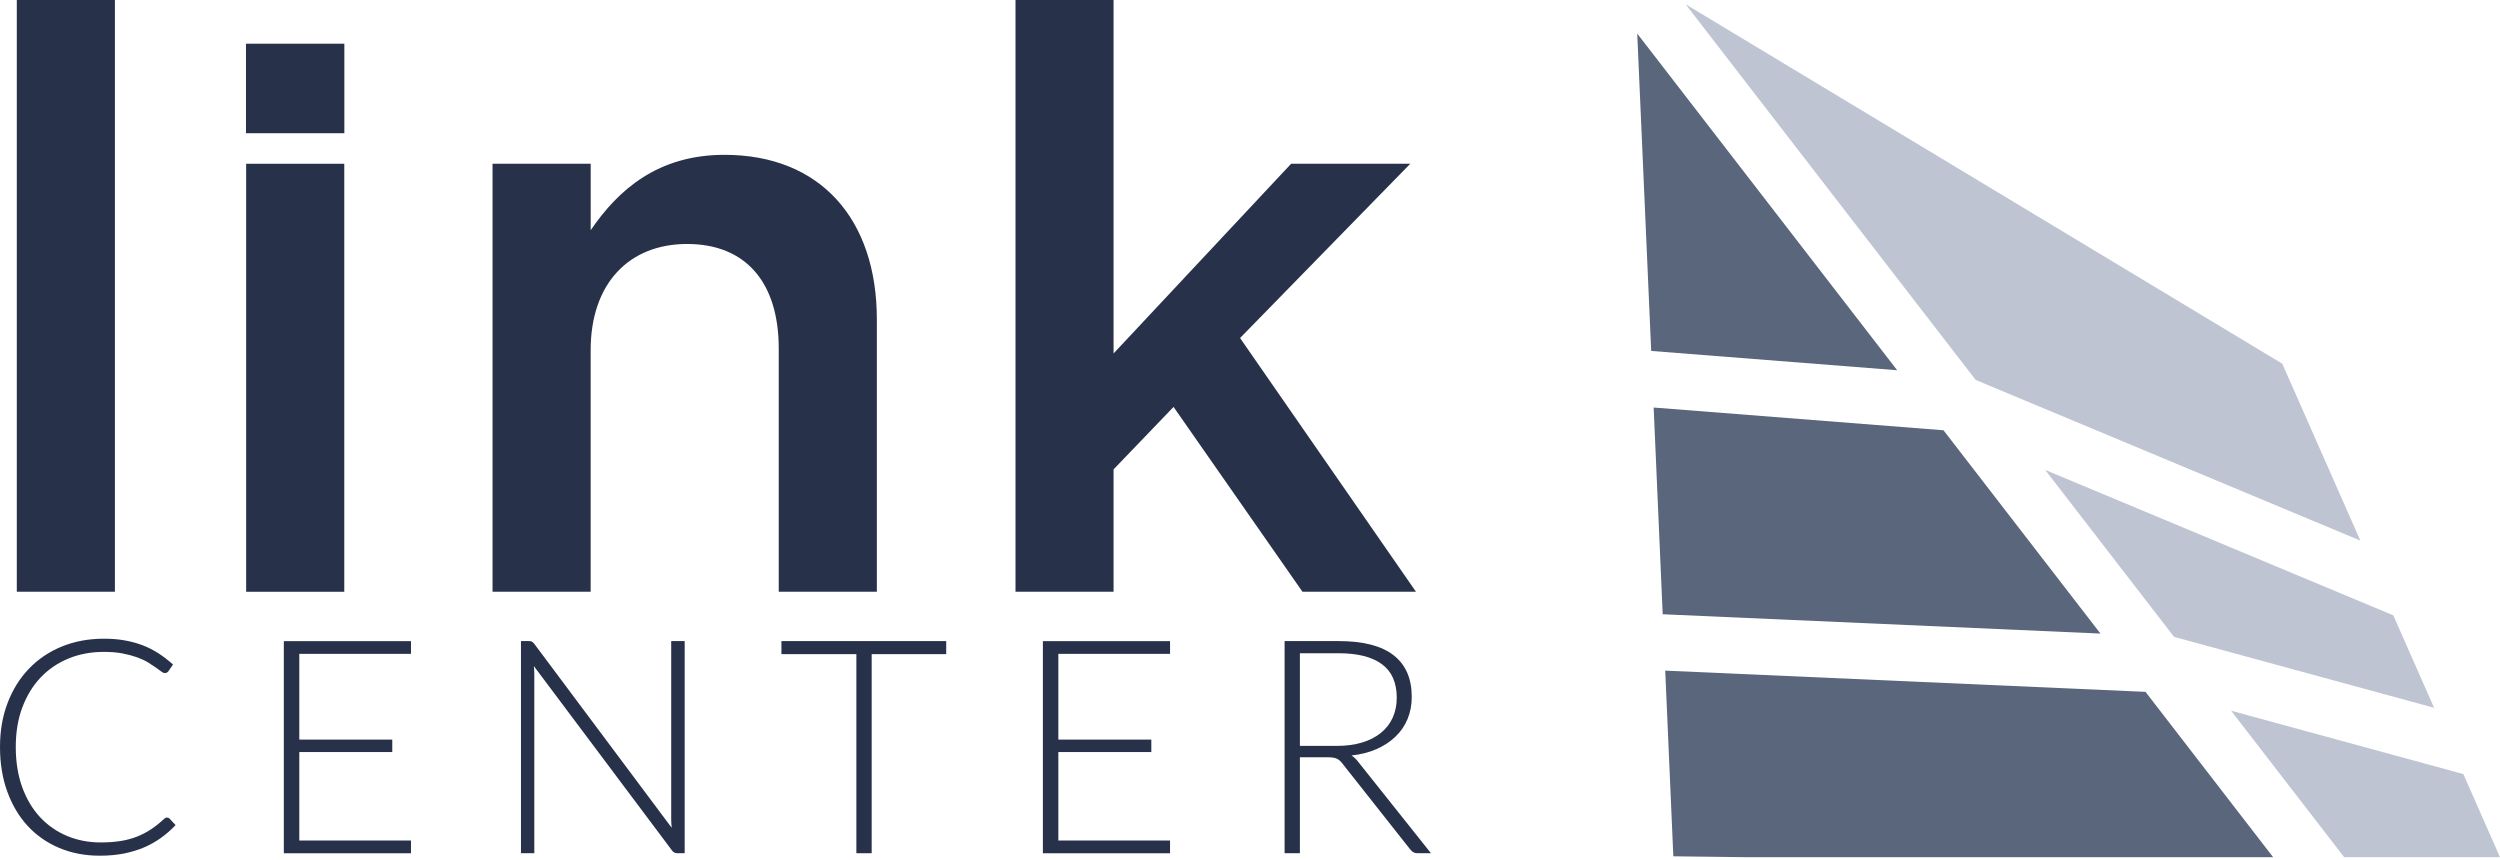
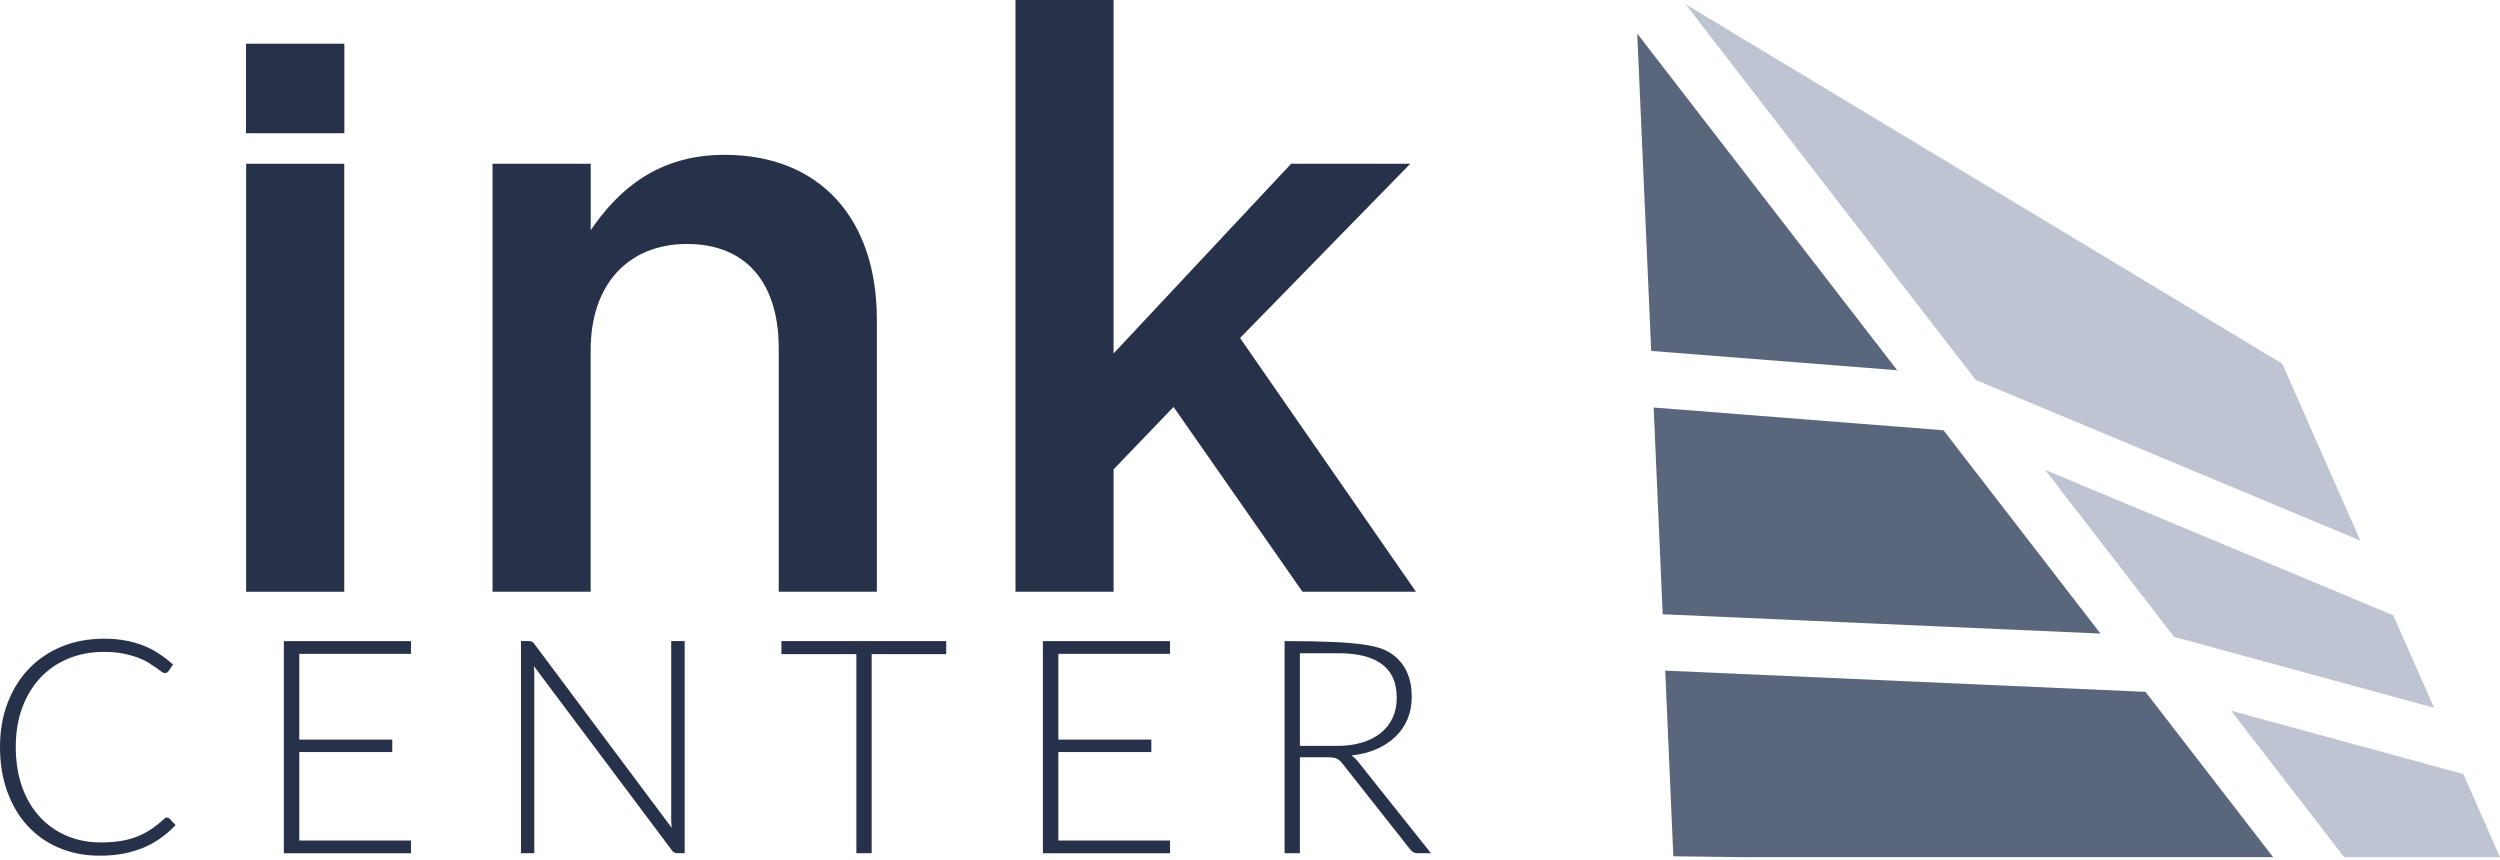
<svg xmlns="http://www.w3.org/2000/svg" width="189" height="65" viewBox="0 0 189 65" fill="none">
-   <path d="M8.687 0H1.27V44.735H8.687V0Z" fill="#27324A" />
  <path d="M26.027 12.38H18.609V44.738H26.027V12.38Z" fill="#27324A" />
  <path d="M37.239 12.38H44.657V17.404C46.74 14.341 49.742 11.705 54.769 11.705C62.061 11.705 66.29 16.607 66.29 24.146V44.735H58.873V26.351C58.873 21.328 56.359 18.445 51.947 18.445C47.534 18.445 44.654 21.45 44.654 26.473V44.735H37.236V12.377L37.239 12.38Z" fill="#27324A" />
  <path d="M76.772 0H84.186V26.721L97.608 12.38H106.616L93.748 25.554L107.047 44.735H98.466L88.721 30.764L84.186 35.485V44.735H76.772V0Z" fill="#27324A" />
  <path d="M12.628 61.808C12.702 61.808 12.766 61.833 12.82 61.888L13.274 62.377C12.939 62.73 12.579 63.051 12.184 63.334C11.792 63.617 11.361 63.858 10.899 64.061C10.432 64.26 9.925 64.414 9.369 64.527C8.813 64.636 8.202 64.691 7.537 64.691C6.425 64.691 5.409 64.495 4.483 64.106C3.558 63.717 2.764 63.164 2.102 62.45C1.44 61.737 0.926 60.872 0.556 59.86C0.186 58.848 0 57.723 0 56.482C0 55.242 0.19 54.155 0.572 53.149C0.955 52.143 1.491 51.282 2.182 50.559C2.873 49.836 3.702 49.276 4.663 48.881C5.628 48.486 6.691 48.286 7.855 48.286C8.437 48.286 8.97 48.328 9.452 48.418C9.934 48.505 10.387 48.63 10.805 48.791C11.223 48.955 11.618 49.154 11.991 49.398C12.361 49.64 12.724 49.919 13.081 50.237L12.73 50.748C12.669 50.838 12.576 50.883 12.448 50.883C12.38 50.883 12.293 50.845 12.187 50.764C12.081 50.684 11.946 50.588 11.786 50.469C11.622 50.353 11.426 50.224 11.197 50.083C10.966 49.942 10.693 49.813 10.375 49.697C10.056 49.582 9.69 49.482 9.275 49.402C8.861 49.321 8.388 49.283 7.858 49.283C6.884 49.283 5.988 49.45 5.171 49.787C4.355 50.125 3.651 50.604 3.063 51.227C2.475 51.851 2.015 52.606 1.684 53.493C1.353 54.38 1.192 55.377 1.192 56.479C1.192 57.581 1.356 58.626 1.681 59.516C2.006 60.406 2.455 61.162 3.031 61.779C3.606 62.396 4.284 62.868 5.065 63.196C5.846 63.524 6.695 63.688 7.611 63.688C8.186 63.688 8.697 63.649 9.147 63.575C9.597 63.501 10.011 63.386 10.387 63.235C10.767 63.084 11.117 62.897 11.442 62.679C11.766 62.46 12.088 62.203 12.406 61.907C12.444 61.878 12.48 61.853 12.512 61.833C12.547 61.814 12.586 61.804 12.631 61.804L12.628 61.808Z" fill="#27324A" />
  <path d="M31.07 48.466V49.431H22.627V55.913H29.656V56.855H22.627V63.543H31.07V64.507H21.457V48.47H31.07V48.466Z" fill="#27324A" />
  <path d="M40.204 48.505C40.265 48.531 40.33 48.592 40.397 48.682L50.778 62.579C50.756 62.351 50.743 62.132 50.743 61.92V48.467H51.762V64.504H51.206C51.032 64.504 50.891 64.43 50.788 64.276L40.359 50.356C40.381 50.584 40.394 50.797 40.394 51.002V64.501H39.385V48.463H39.95C40.056 48.463 40.14 48.476 40.201 48.502L40.204 48.505Z" fill="#27324A" />
  <path d="M71.534 48.466V49.453H65.899V64.504H64.742V49.453H59.076V48.466H71.534Z" fill="#27324A" />
  <path d="M88.455 48.467V49.431H80.011V55.913H87.04V56.855H80.011V63.543H88.455V64.507H78.842V48.47H88.455V48.467Z" fill="#27324A" />
-   <path d="M98.272 57.25V64.504H97.115V48.466H101.207C103.058 48.466 104.44 48.823 105.356 49.537C106.272 50.25 106.728 51.298 106.728 52.683C106.728 53.294 106.622 53.853 106.41 54.361C106.198 54.869 105.896 55.312 105.497 55.691C105.099 56.074 104.623 56.386 104.064 56.633C103.505 56.877 102.875 57.038 102.171 57.115C102.351 57.228 102.515 57.379 102.659 57.568L108.181 64.504H107.172C107.05 64.504 106.947 64.482 106.86 64.437C106.773 64.392 106.69 64.314 106.606 64.208L101.47 57.703C101.342 57.536 101.203 57.42 101.056 57.353C100.908 57.285 100.68 57.25 100.371 57.25H98.275H98.272ZM98.272 56.389H101.062C101.772 56.389 102.409 56.305 102.971 56.135C103.534 55.965 104.009 55.72 104.398 55.402C104.787 55.084 105.083 54.705 105.288 54.258C105.491 53.811 105.594 53.31 105.594 52.751C105.594 51.61 105.221 50.764 104.472 50.212C103.723 49.659 102.637 49.386 101.207 49.386H98.272V56.392V56.389Z" fill="#27324A" />
+   <path d="M98.272 57.25V64.504H97.115V48.466C103.058 48.466 104.44 48.823 105.356 49.537C106.272 50.25 106.728 51.298 106.728 52.683C106.728 53.294 106.622 53.853 106.41 54.361C106.198 54.869 105.896 55.312 105.497 55.691C105.099 56.074 104.623 56.386 104.064 56.633C103.505 56.877 102.875 57.038 102.171 57.115C102.351 57.228 102.515 57.379 102.659 57.568L108.181 64.504H107.172C107.05 64.504 106.947 64.482 106.86 64.437C106.773 64.392 106.69 64.314 106.606 64.208L101.47 57.703C101.342 57.536 101.203 57.42 101.056 57.353C100.908 57.285 100.68 57.25 100.371 57.25H98.275H98.272ZM98.272 56.389H101.062C101.772 56.389 102.409 56.305 102.971 56.135C103.534 55.965 104.009 55.72 104.398 55.402C104.787 55.084 105.083 54.705 105.288 54.258C105.491 53.811 105.594 53.31 105.594 52.751C105.594 51.61 105.221 50.764 104.472 50.212C103.723 49.659 102.637 49.386 101.207 49.386H98.272V56.392V56.389Z" fill="#27324A" />
  <path d="M26.033 3.304H18.596V10.072H26.033V3.304Z" fill="#27324A" />
  <path d="M184.018 53.509L164.57 48.206L164.361 48.148L154.613 35.524L180.933 46.519L184.018 53.509Z" fill="#BEC4D2" />
  <path d="M172.54 27.495L178.441 40.869L149.361 28.723L127.436 0.325L172.54 27.495Z" fill="#BEC4D2" />
  <path d="M123.775 2.539L143.426 27.99L124.83 26.531L123.775 2.539Z" fill="#59667B" />
  <path d="M125.016 30.809L146.928 32.528L158.794 47.898L125.7 46.438L125.016 30.809Z" fill="#59667B" />
  <path d="M171.85 64.806H132.145L126.504 64.736L125.891 50.7L162.199 52.304L171.85 64.806Z" fill="#59667B" />
  <path d="M189 64.806H177.221L168.672 53.731L186.23 58.52L189 64.806Z" fill="#BEC4D2" />
</svg>